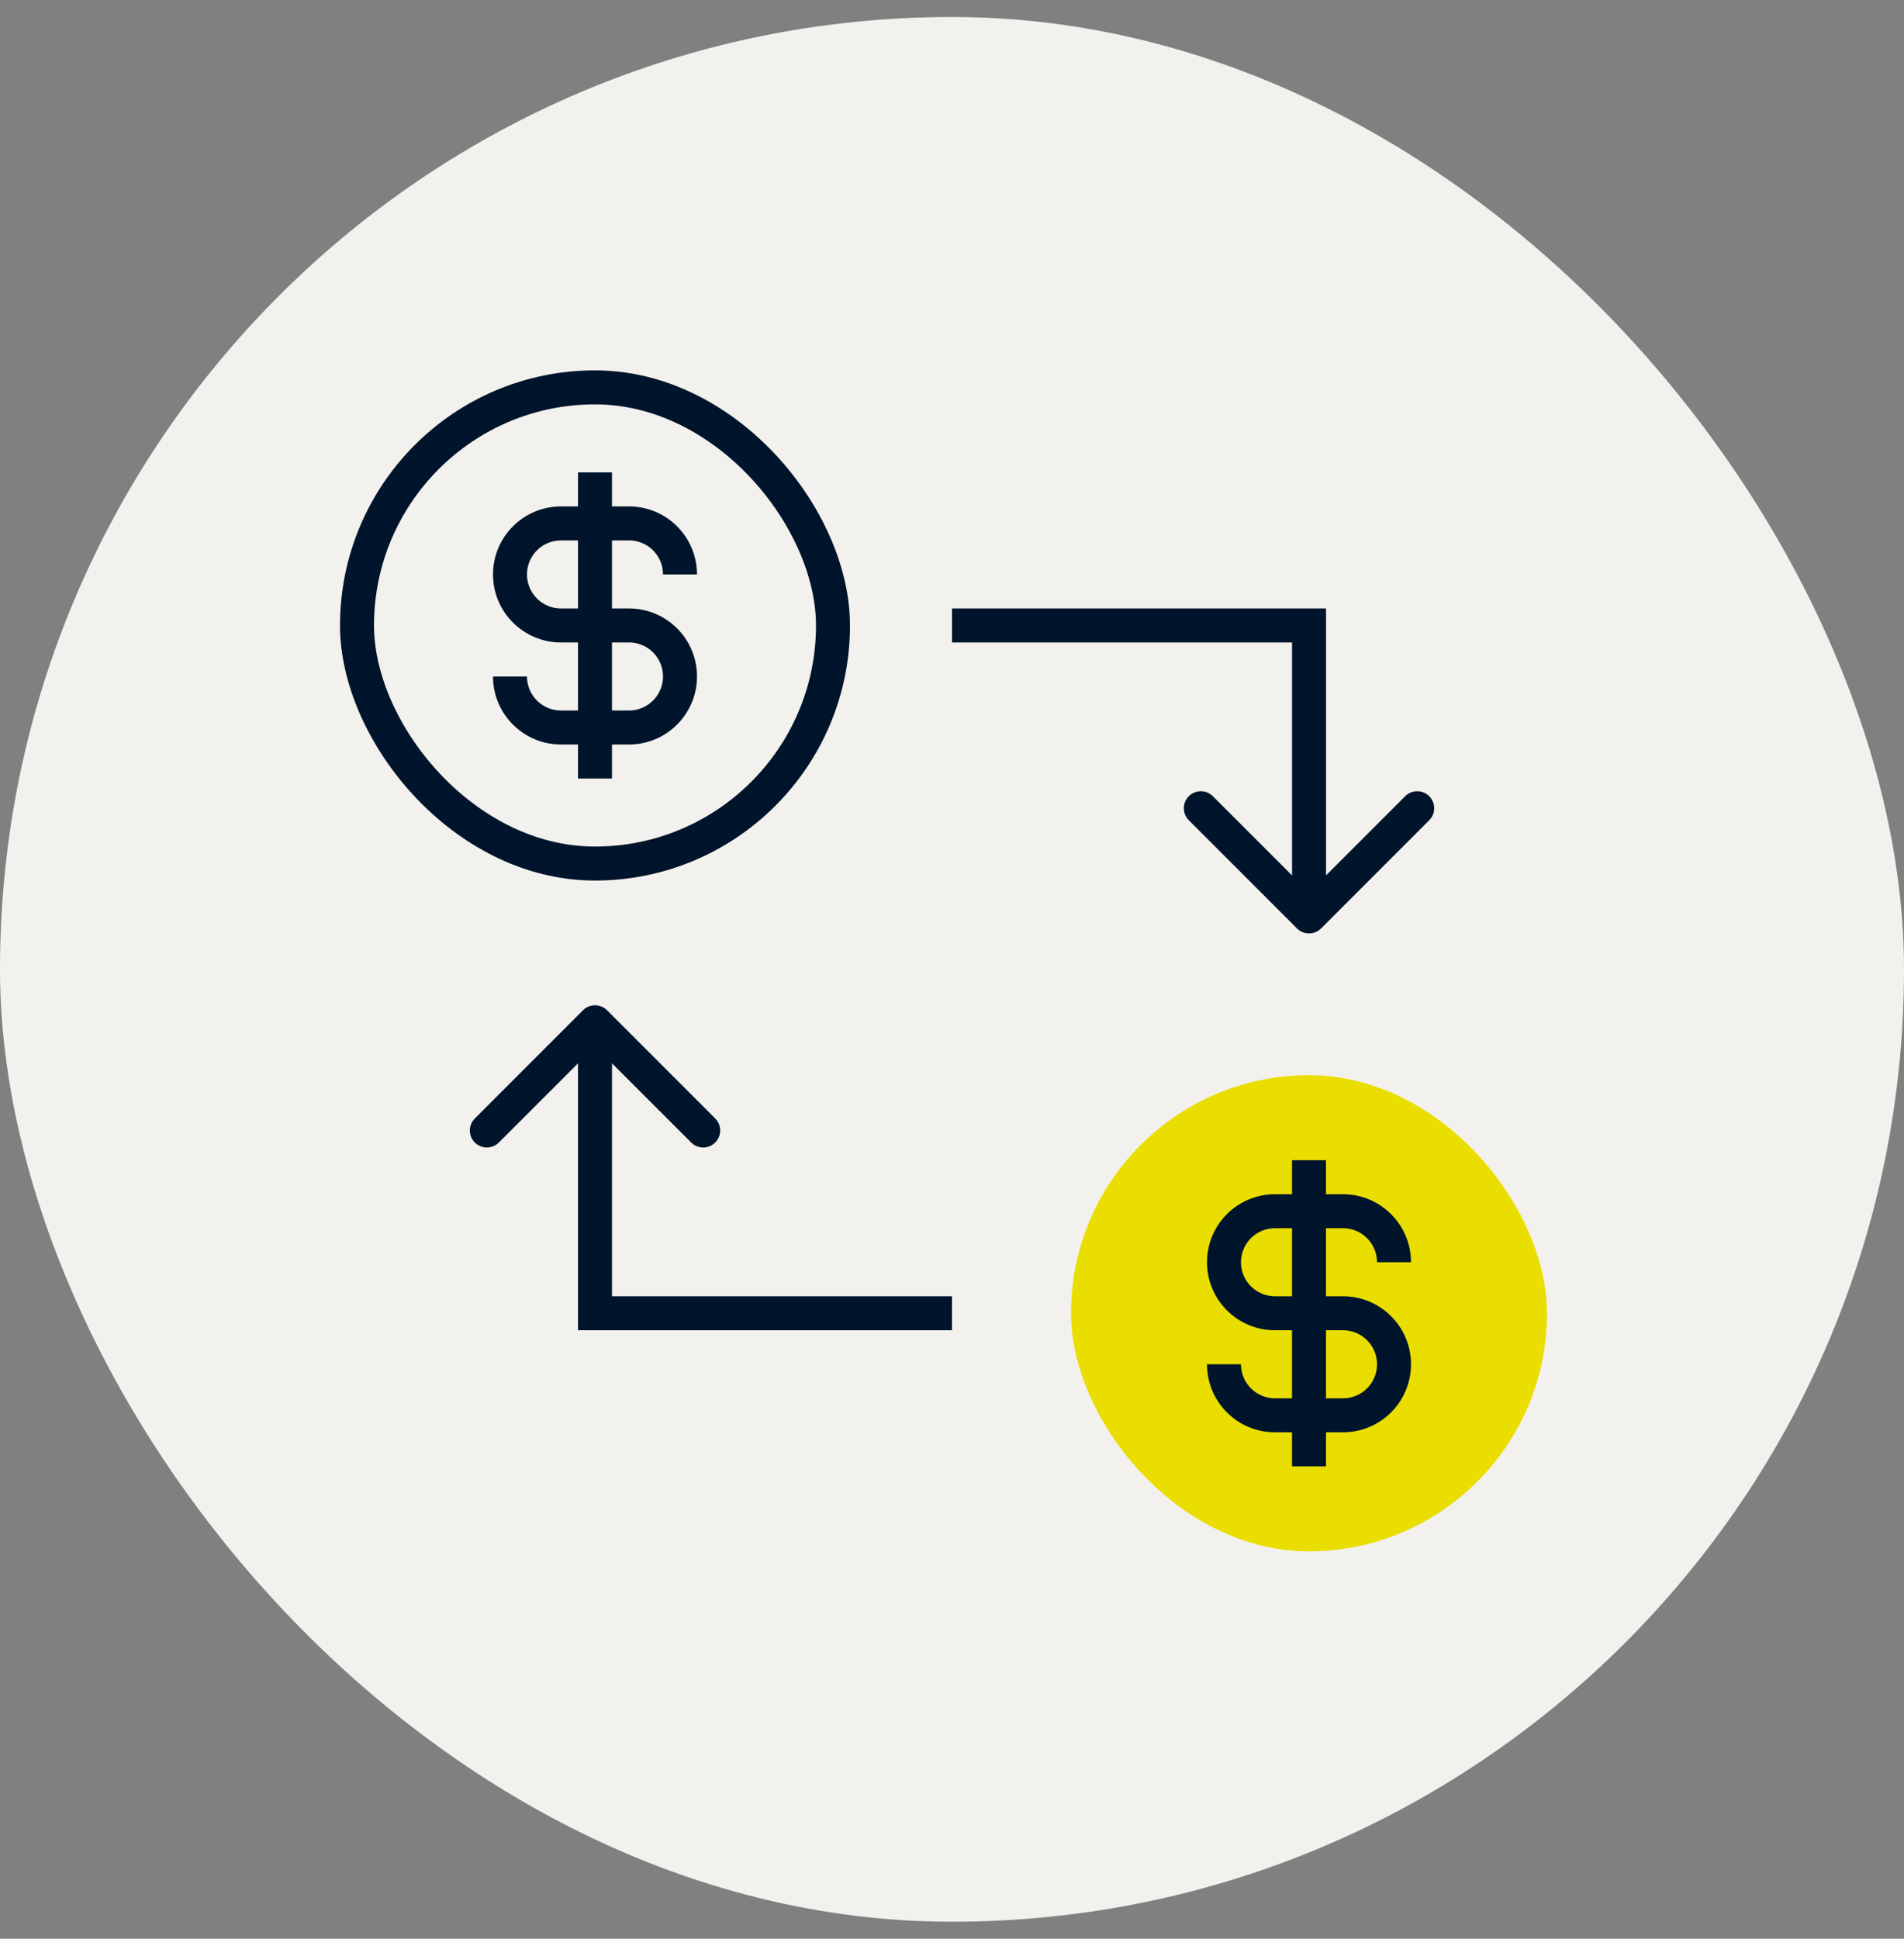
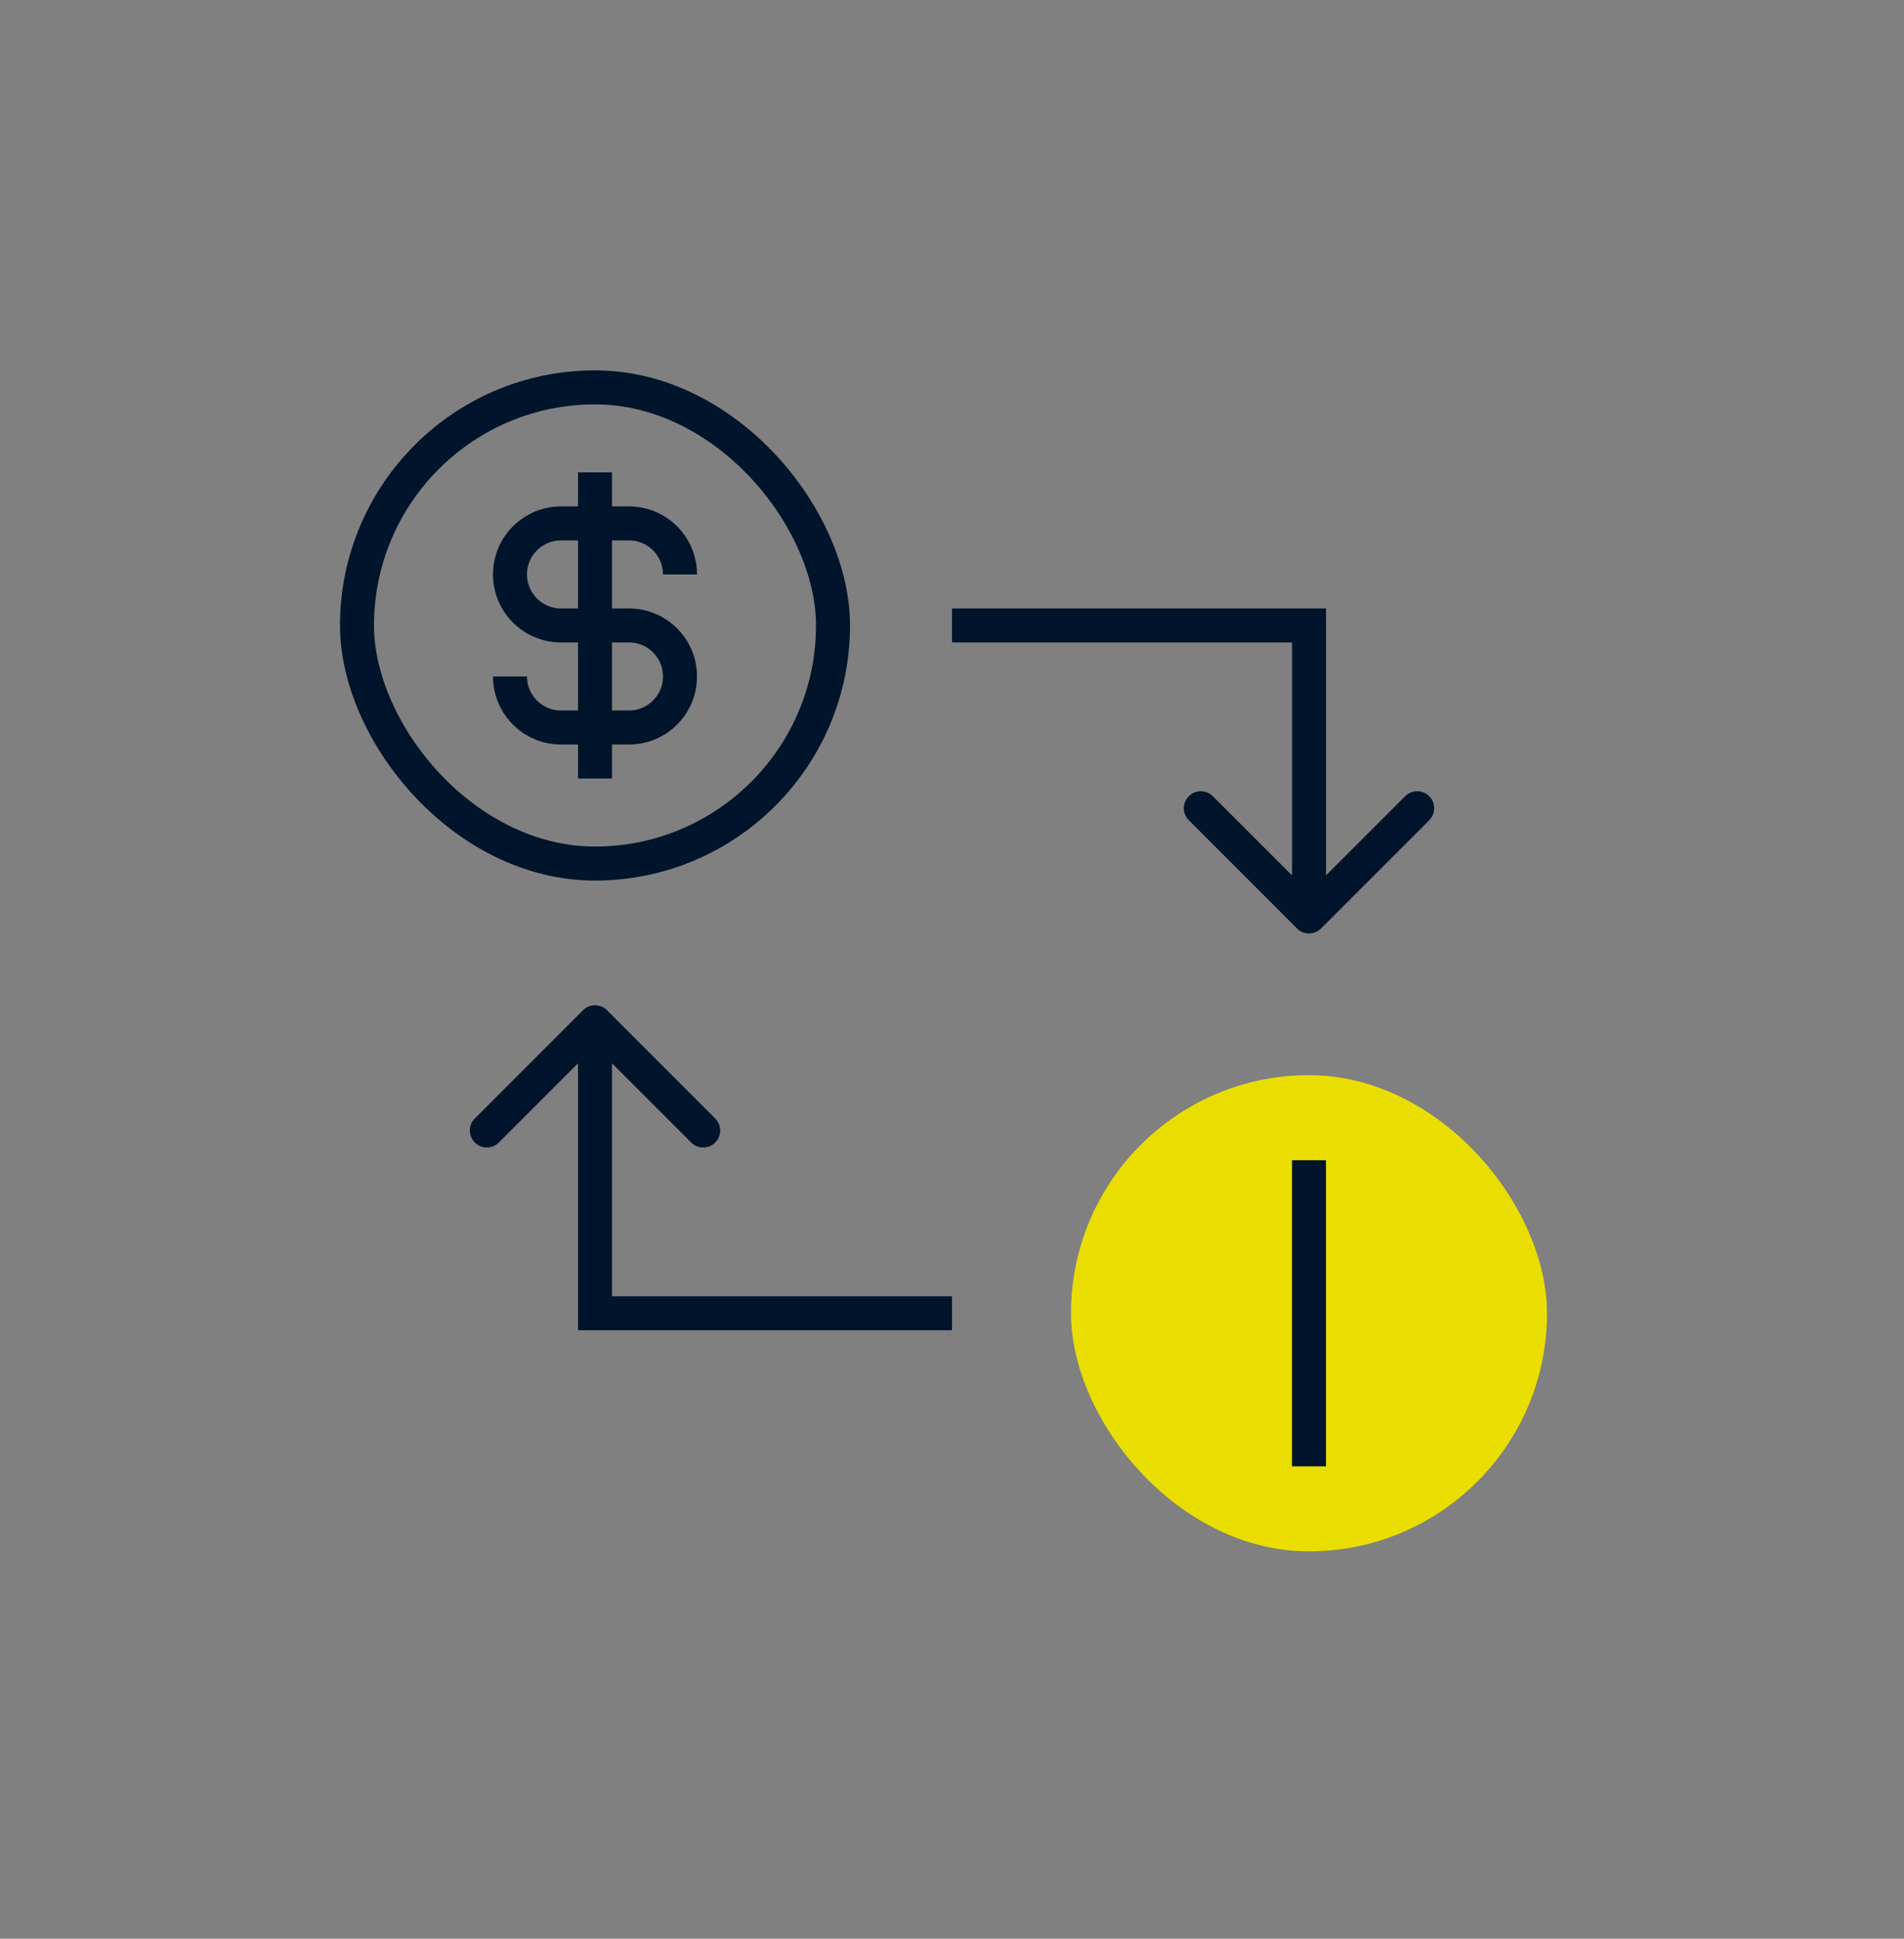
<svg xmlns="http://www.w3.org/2000/svg" width="56" height="57" viewBox="0 0 56 57" fill="none">
  <rect x="0" y="0" width="56" height="57" fill="#808080" stroke="none" />
-   <rect y="0.5" width="56" height="56" rx="28" fill="#F3F1ED" />
  <path d="M17.5 18.389H16.5C15.672 18.389 15 17.717 15 16.889V16.889C15 16.06 15.672 15.389 16.5 15.389H18.5C19.328 15.389 20 16.06 20 16.889V16.889" stroke="#00142B" />
  <path d="M17.5 18.389L18.5 18.389C19.329 18.389 20 19.06 20 19.889V19.889C20 20.717 19.328 21.389 18.5 21.389L16.5 21.389C15.672 21.389 15 20.717 15 19.889V19.889" stroke="#00142B" />
  <line x1="17.5" y1="13.889" x2="17.5" y2="22.889" stroke="#00142B" />
  <rect x="10.5" y="11.389" width="14" height="14" rx="7" stroke="#00142B" />
  <path d="M38.501 18.389H39.001V17.889H38.501V18.389ZM38.147 27.298C38.342 27.493 38.659 27.493 38.854 27.298L42.036 24.116C42.231 23.921 42.231 23.604 42.036 23.409C41.841 23.214 41.524 23.214 41.329 23.409L38.501 26.237L35.672 23.409C35.477 23.214 35.16 23.214 34.965 23.409C34.77 23.604 34.77 23.921 34.965 24.116L38.147 27.298ZM28 18.889H38.501V17.889H28V18.889ZM38.001 18.389V26.944H39.001V18.389H38.001Z" fill="#00142B" />
  <path d="M17.5 38.611L17 38.611L17 39.111L17.5 39.111L17.5 38.611ZM17.854 29.702C17.659 29.507 17.342 29.507 17.147 29.702L13.965 32.884C13.77 33.079 13.77 33.396 13.965 33.591C14.16 33.786 14.477 33.786 14.672 33.591L17.5 30.763L20.329 33.591C20.524 33.786 20.841 33.786 21.036 33.591C21.231 33.396 21.231 33.079 21.036 32.884L17.854 29.702ZM28 38.111L17.5 38.111L17.5 39.111L28 39.111L28 38.111ZM18 38.611L18 30.056L17 30.056L17 38.611L18 38.611Z" fill="#00142B" />
  <rect x="31.5" y="31.611" width="14" height="14" rx="7" fill="#EADE00" />
-   <path d="M38.5 38.611H37.5C36.671 38.611 36 37.94 36 37.111V37.111C36 36.283 36.671 35.611 37.5 35.611H39.5C40.328 35.611 41 36.283 41 37.111V37.111" stroke="#00142B" />
-   <path d="M38.5 38.611L39.5 38.611C40.328 38.611 41 39.283 41 40.111V40.111C41 40.94 40.328 41.611 39.5 41.611L37.5 41.611C36.671 41.611 36 40.94 36 40.111V40.111" stroke="#00142B" />
  <line x1="38.5" y1="34.111" x2="38.5" y2="43.111" stroke="#00142B" />
</svg>